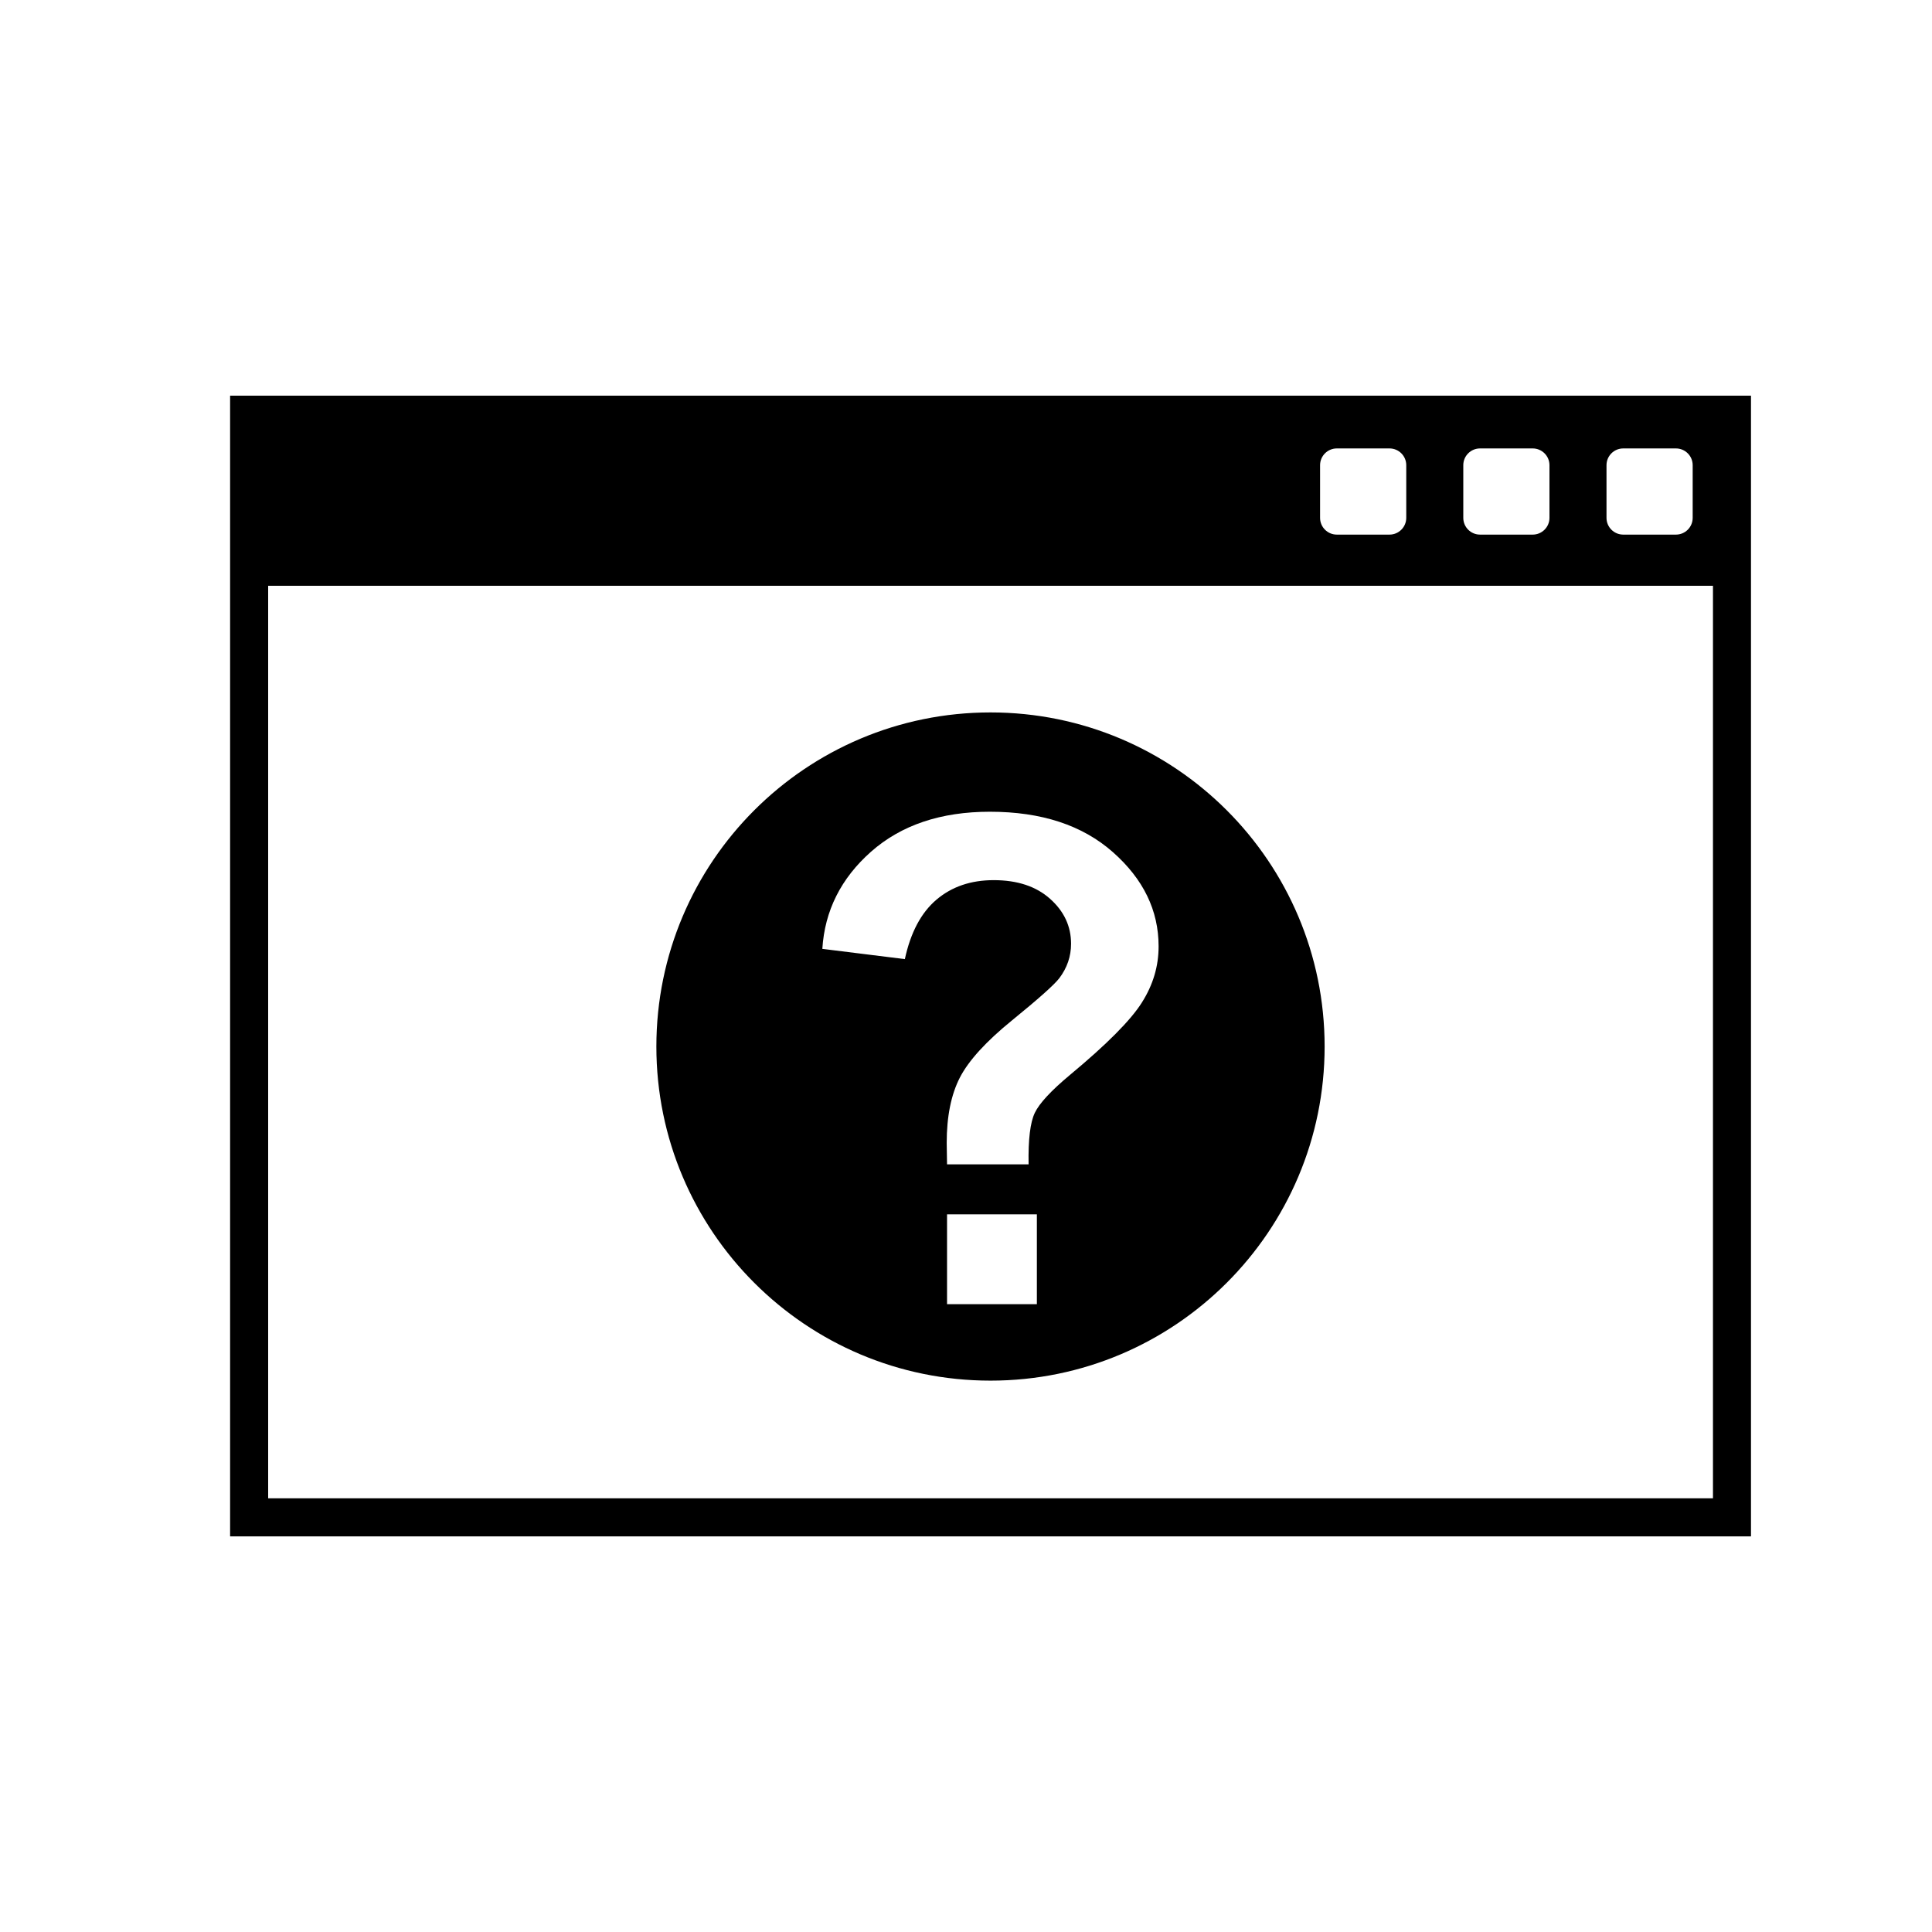
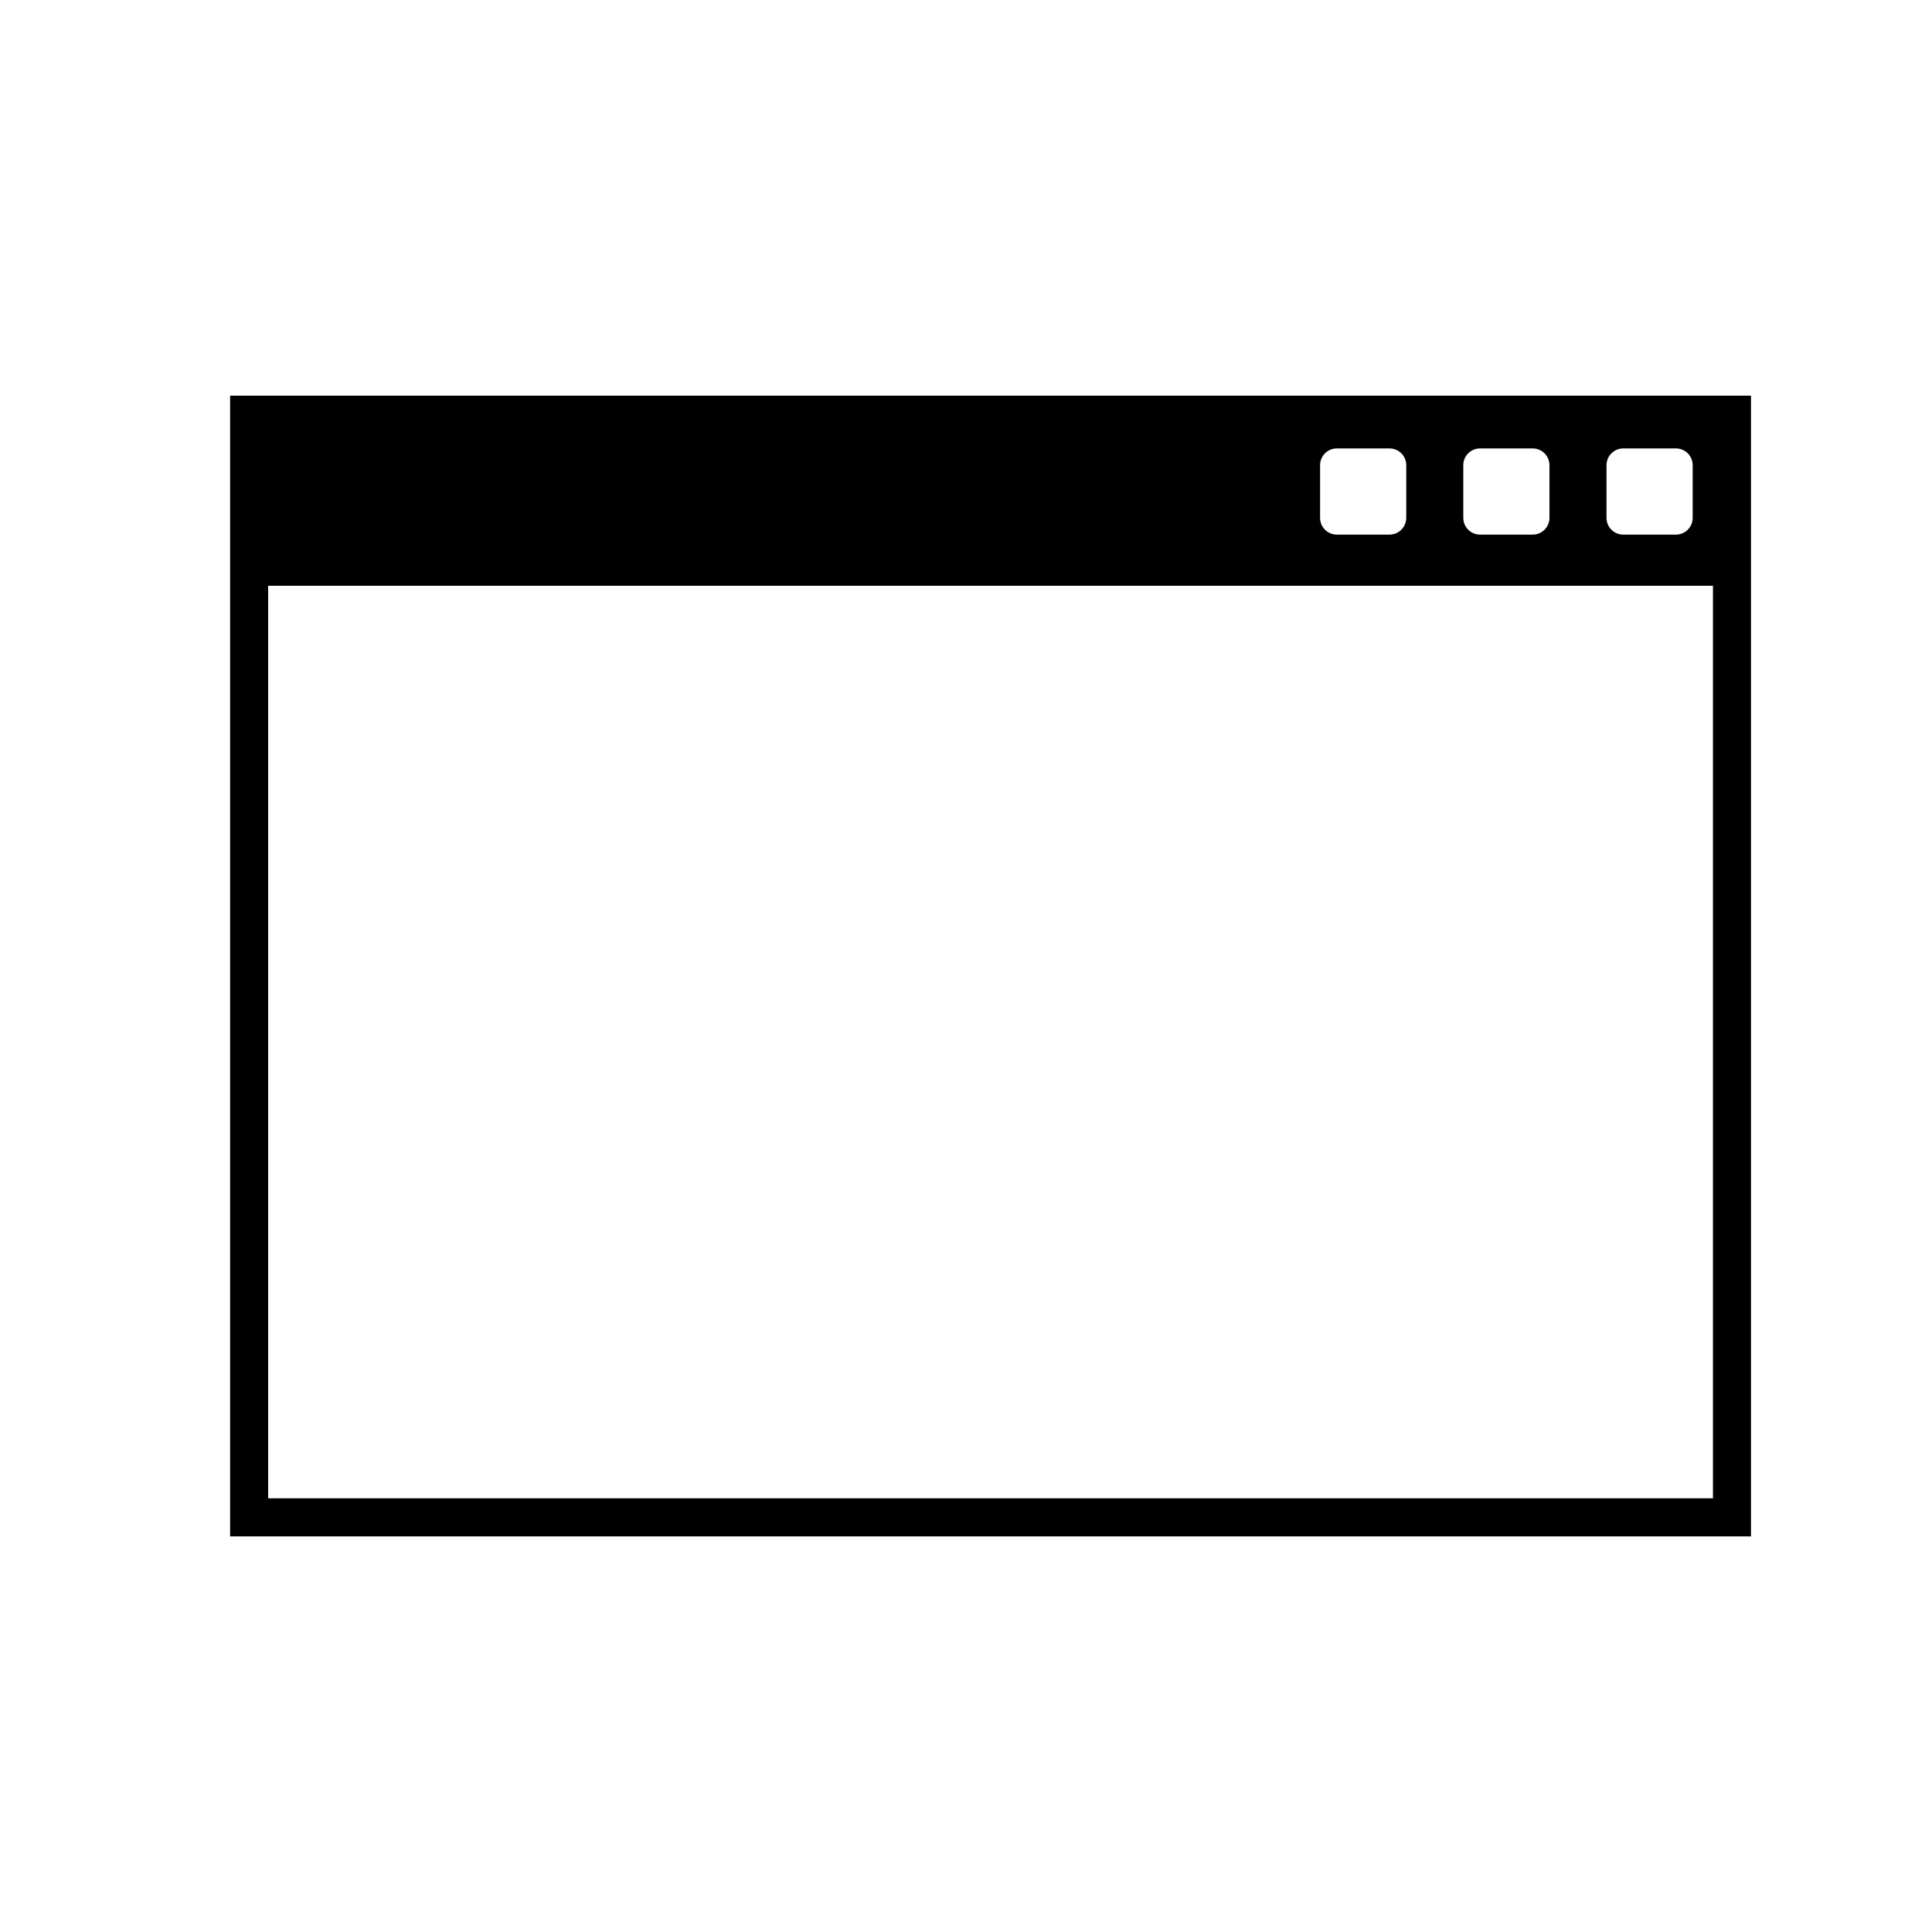
<svg xmlns="http://www.w3.org/2000/svg" fill="#000000" width="800px" height="800px" version="1.1" viewBox="144 144 512 512">
  <g>
    <path d="m204.98 248.86v302.29h403.05v-302.29zm364.76 18.418c0-2.449 1.988-4.438 4.438-4.438h13.961c2.449 0 4.438 1.988 4.438 4.438v13.961c0 2.449-1.988 4.438-4.438 4.438h-13.961c-2.449 0-4.438-1.988-4.438-4.438zm-37.953 0c0-2.449 1.988-4.438 4.438-4.438h13.961c2.438 0 4.438 1.988 4.438 4.438v13.961c0 2.449-1.996 4.438-4.438 4.438h-13.961c-2.449 0-4.438-1.988-4.438-4.438zm-37.953 0c0-2.449 1.988-4.438 4.438-4.438h13.961c2.449 0 4.438 1.988 4.438 4.438v13.961c0 2.449-1.996 4.438-4.438 4.438h-13.961c-2.449 0-4.438-1.988-4.438-4.438zm104.12 273.79h-382.89v-241.83h382.89z" />
-     <path d="m406.5 332.8c-48.91 0-88.555 39.645-88.555 88.543 0 48.906 39.645 88.539 88.555 88.539 48.895 0 88.539-39.645 88.539-88.539 0-48.898-39.645-88.543-88.539-88.543zm12.281 156.82h-23.805v-23.816h23.805zm27.824-79.93c-2.961 4.695-9.301 11.07-19.02 19.148-5.019 4.18-8.137 7.535-9.355 10.086-1.211 2.539-1.762 7.082-1.641 13.637h-21.613c-0.051-3.109-0.09-4.996-0.09-5.68 0-7.004 1.16-12.762 3.473-17.285 2.324-4.519 6.949-9.598 13.906-15.246 6.938-5.648 11.09-9.34 12.449-11.098 2.086-2.762 3.129-5.809 3.129-9.141 0-4.637-1.848-8.605-5.551-11.906-3.688-3.305-8.68-4.957-14.949-4.957-6.055 0-11.105 1.723-15.164 5.168-4.066 3.445-6.856 8.699-8.383 15.758l-21.867-2.715c0.629-10.105 4.934-18.691 12.906-25.75 8-7.059 18.488-10.59 31.484-10.59 13.68 0 24.539 3.57 32.621 10.715 8.082 7.144 12.102 15.457 12.102 24.949 0.012 5.25-1.465 10.223-4.438 14.906z" />
  </g>
</svg>